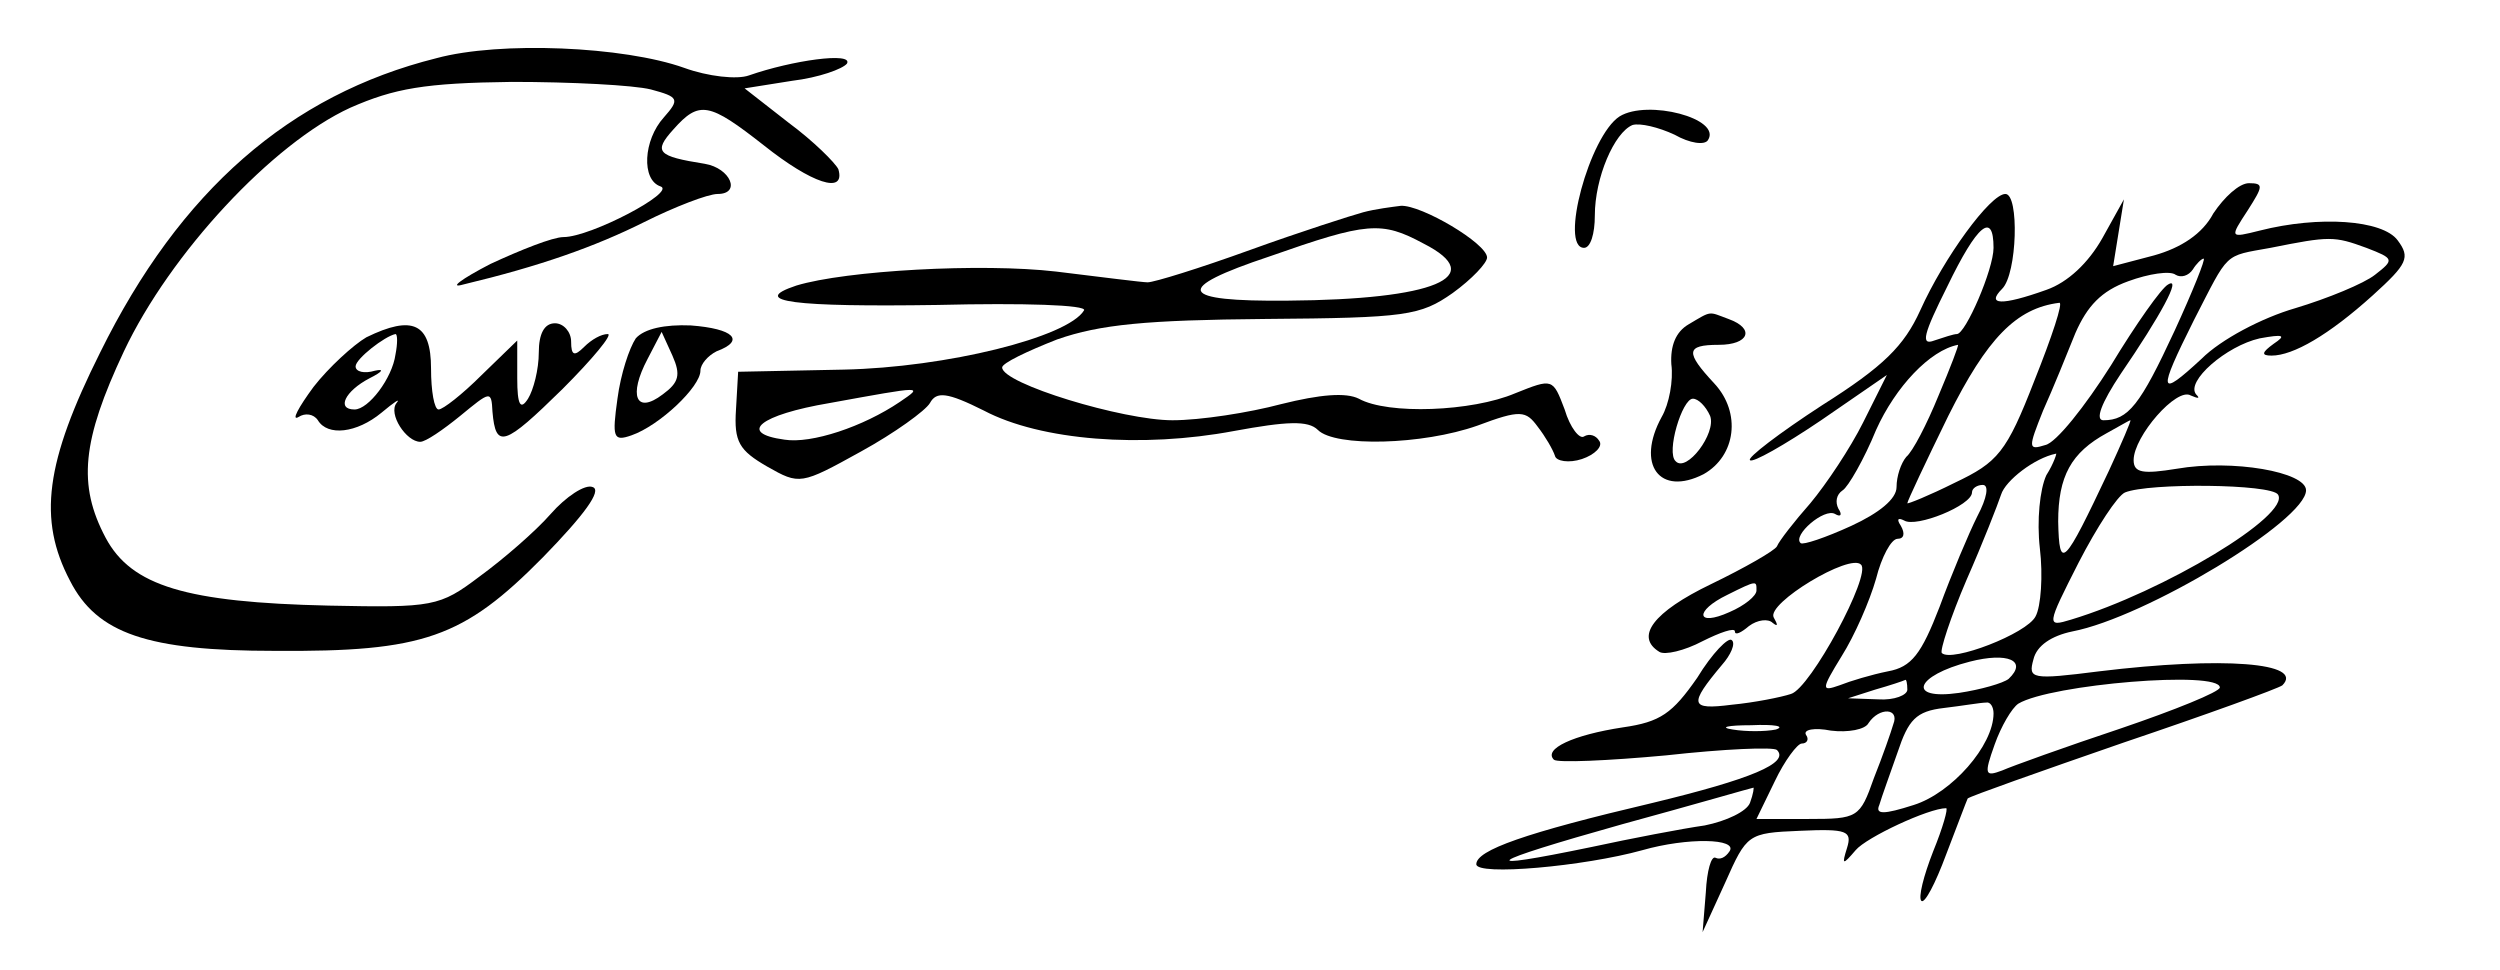
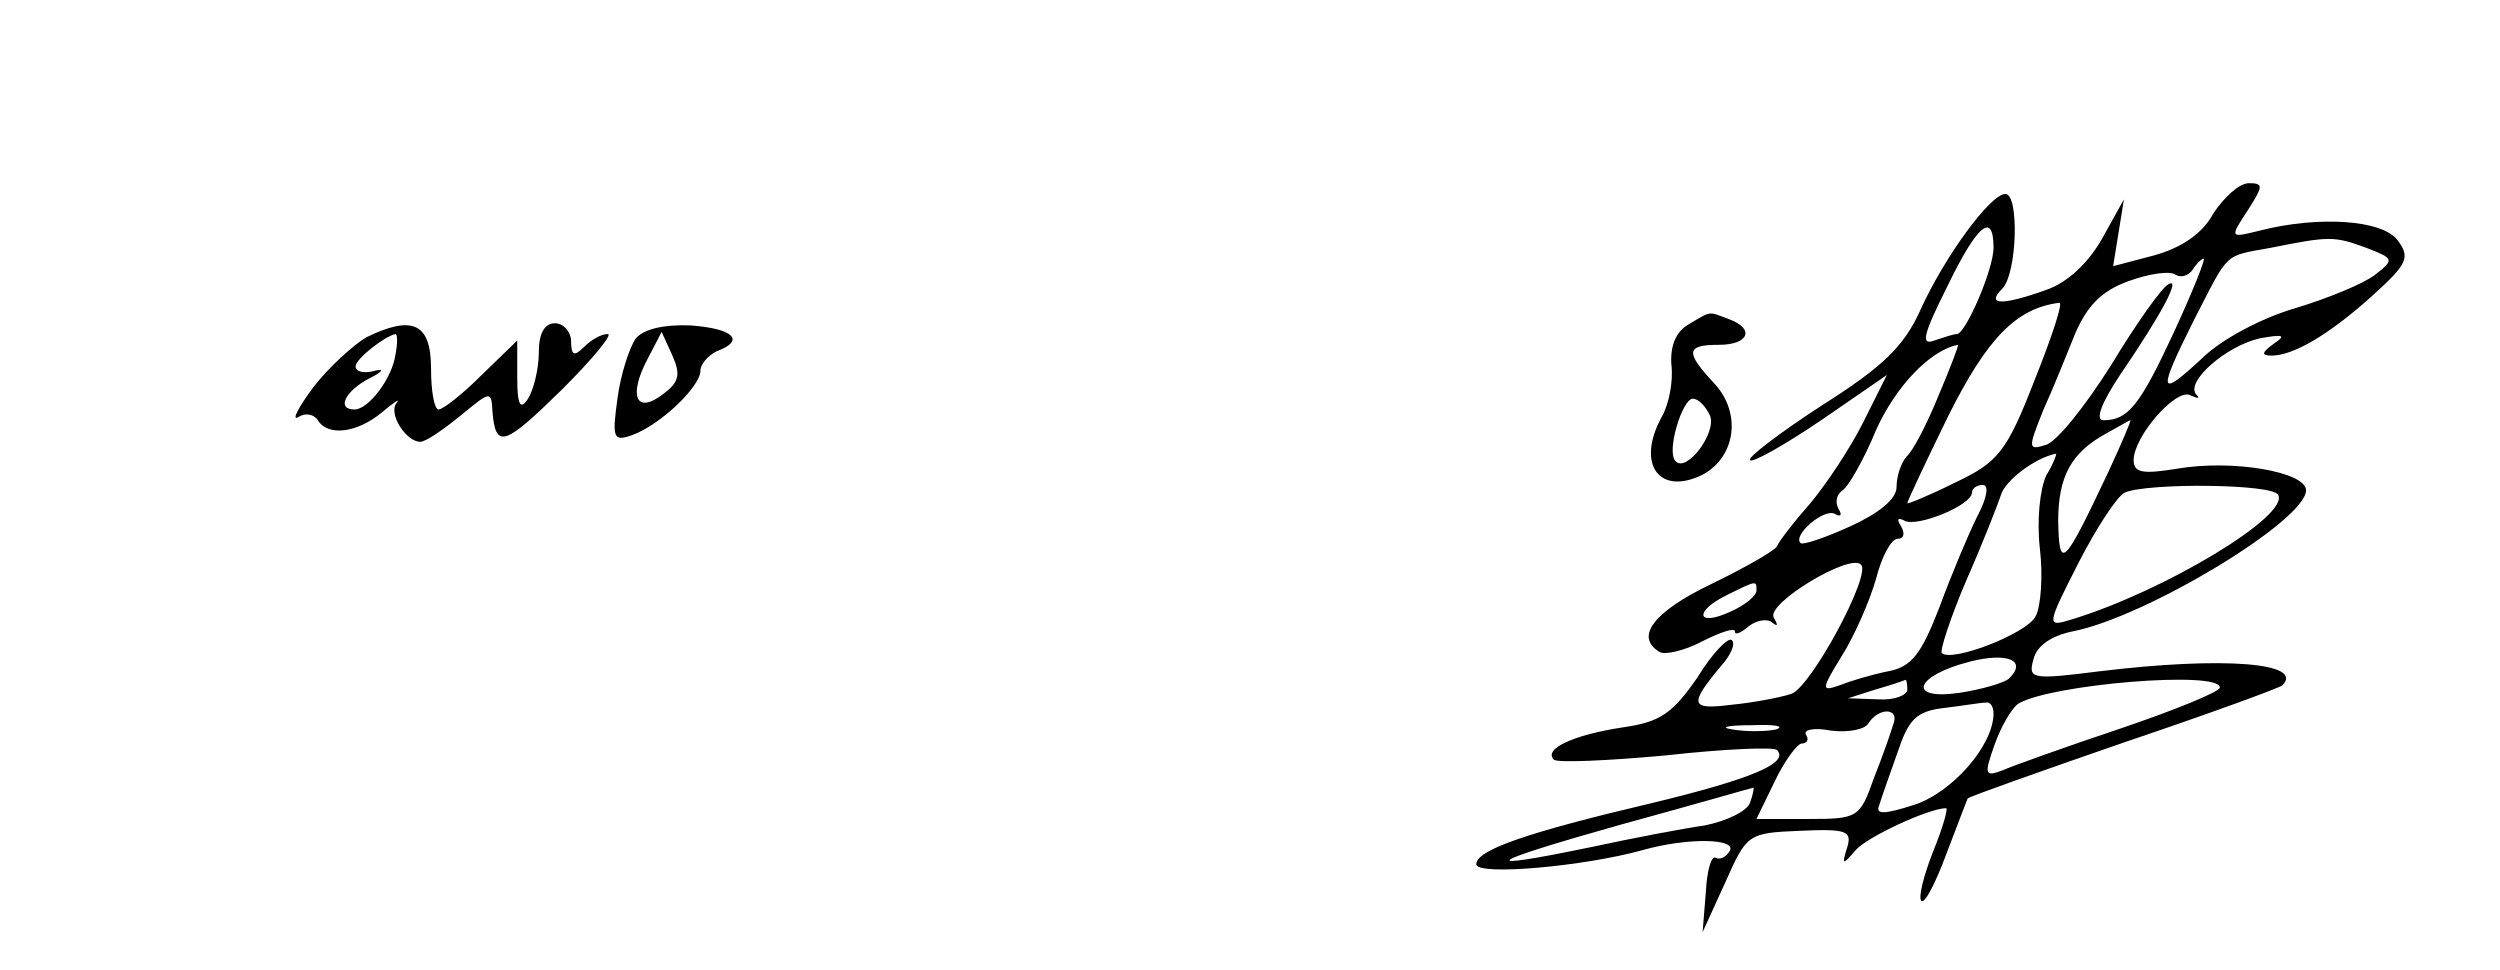
<svg xmlns="http://www.w3.org/2000/svg" version="1.0" width="232pt" height="90pt" viewBox="0 0 232 90" preserveAspectRatio="xMidYMid meet">
  <g transform="translate(0,90) scale(0.1,-0.1)" fill="#000000" stroke="none">
-     <path d="M405 846 c-136 -34 -238 -123 -312 -273 -51 -102 -58 -155 -28 -212 25 -49 72 -65 190 -65 138 -1 175 12 249 87 38 39 55 62 46 65 -7 3 -25 -9 -39 -25 -14 -16 -44 -42 -66 -58 -37 -28 -43 -29 -140 -27 -132 3 -183 18 -207 63 -26 49 -22 90 17 173 43 91 138 193 210 226 41 18 69 23 150 24 55 0 113 -3 129 -7 26 -7 27 -9 12 -26 -19 -21 -21 -58 -3 -64 15 -5 -65 -47 -90 -47 -10 0 -40 -12 -68 -25 -27 -14 -39 -23 -25 -19 71 17 122 35 168 58 28 14 59 26 68 26 22 0 12 24 -12 28 -44 7 -48 11 -29 32 24 27 33 25 84 -15 44 -35 76 -46 69 -22 -3 6 -23 26 -46 43 l-41 32 44 7 c25 3 47 11 51 16 6 11 -51 3 -91 -11 -11 -4 -38 -1 -60 7 -56 20 -171 25 -230 9z" />
-     <path d="M1503 792 c-28 -18 -56 -122 -33 -122 6 0 10 13 10 30 0 35 18 77 35 84 7 2 24 -2 39 -9 14 -8 28 -10 31 -5 13 20 -56 38 -82 22z" />
    <path d="M2054 702 c-10 -19 -30 -32 -55 -39 l-38 -10 5 31 5 31 -20 -36 c-13 -23 -32 -41 -52 -48 -42 -15 -56 -14 -41 1 14 14 16 88 3 88 -14 0 -57 -59 -79 -108 -15 -33 -34 -52 -91 -88 -40 -26 -70 -49 -67 -51 2 -3 32 14 66 37 l61 42 -22 -44 c-12 -24 -34 -57 -49 -75 -15 -17 -29 -35 -31 -40 -2 -4 -30 -20 -61 -35 -54 -26 -71 -49 -48 -63 5 -3 23 1 40 10 16 8 30 13 30 9 0 -4 6 -1 13 5 8 6 18 7 22 3 5 -4 5 -2 1 5 -7 13 71 60 81 49 10 -9 -47 -115 -65 -120 -9 -3 -34 -8 -55 -10 -39 -5 -40 0 -9 37 8 9 13 20 9 23 -3 3 -18 -12 -32 -35 -23 -33 -34 -41 -69 -46 -46 -7 -74 -20 -64 -30 3 -3 50 -1 104 4 54 6 100 8 103 5 12 -12 -24 -27 -115 -49 -119 -28 -164 -44 -164 -57 0 -11 100 -2 154 13 42 12 89 11 81 -1 -4 -6 -9 -8 -13 -6 -4 2 -8 -12 -9 -32 l-3 -37 21 46 c20 45 21 46 69 48 44 2 49 0 44 -16 -5 -16 -4 -16 8 -2 10 12 68 39 84 39 2 0 -3 -18 -12 -40 -9 -23 -14 -43 -11 -46 3 -3 13 16 23 43 10 26 19 50 20 52 2 2 67 25 145 52 77 26 143 50 147 53 21 21 -55 27 -170 13 -63 -8 -66 -7 -61 11 3 13 17 22 36 26 68 13 217 103 217 131 0 17 -68 29 -120 20 -31 -5 -40 -4 -40 8 0 22 40 68 53 60 7 -3 9 -3 5 1 -10 12 28 45 59 52 22 4 25 3 13 -5 -11 -8 -12 -11 -2 -11 20 0 53 19 94 56 32 29 35 35 23 51 -14 19 -73 23 -128 9 -28 -7 -28 -7 -11 19 14 22 15 25 1 25 -9 0 -23 -13 -33 -28z m-204 -32 c0 -20 -26 -80 -34 -80 -3 0 -12 -3 -21 -6 -13 -5 -10 6 12 50 28 58 43 70 43 36z m346 0 c26 -10 26 -11 8 -25 -10 -8 -44 -22 -74 -31 -31 -9 -69 -29 -87 -47 -40 -37 -41 -32 -7 36 33 64 27 59 71 67 55 11 59 11 89 0z m-178 -77 c-32 -69 -43 -83 -66 -83 -8 0 -2 16 16 43 37 54 57 91 44 83 -6 -3 -30 -37 -53 -75 -24 -38 -51 -72 -61 -74 -16 -5 -16 -3 -2 32 9 20 22 52 30 72 11 25 24 39 49 48 19 7 39 10 44 6 5 -3 12 -1 16 5 3 5 8 10 10 10 2 0 -10 -30 -27 -67z m-130 -46 c-26 -67 -34 -76 -74 -95 -24 -12 -44 -20 -44 -19 0 2 17 38 38 81 36 72 63 100 103 105 4 1 -7 -32 -23 -72z m-89 -14 c-11 -27 -24 -52 -30 -57 -5 -6 -9 -18 -9 -28 0 -11 -16 -24 -42 -36 -24 -11 -45 -18 -47 -16 -8 7 22 33 32 27 5 -3 7 -1 3 5 -3 6 -2 13 4 17 5 3 20 29 31 56 18 40 50 74 76 79 1 0 -7 -21 -18 -47z m158 -70 c-42 -89 -46 -93 -47 -47 0 42 12 64 45 82 11 6 21 12 22 12 1 0 -8 -21 -20 -47z m-58 -4 c-6 -13 -9 -42 -6 -68 3 -25 1 -54 -4 -63 -8 -16 -78 -43 -87 -34 -2 2 8 33 23 68 15 34 29 70 32 79 4 13 31 34 51 38 1 1 -2 -9 -9 -20z m-64 -38 c-8 -16 -24 -54 -35 -84 -17 -44 -26 -56 -48 -60 -15 -3 -35 -9 -45 -13 -17 -6 -17 -4 2 27 12 19 26 51 32 72 5 20 14 37 20 37 6 0 7 5 3 12 -4 6 -3 8 3 5 11 -7 63 14 63 26 0 4 5 7 10 7 6 0 4 -12 -5 -29z m279 20 c12 -19 -106 -90 -192 -116 -23 -7 -23 -6 7 53 17 33 36 62 43 65 22 9 136 8 142 -2z m-484 -89 c0 -5 -11 -14 -25 -20 -31 -14 -33 1 -2 16 28 14 27 13 27 4z m234 -82 c-5 -4 -26 -10 -46 -13 -49 -7 -41 16 10 29 35 9 54 1 36 -16z m-94 -10 c0 -5 -12 -10 -27 -9 l-28 1 25 8 c14 4 26 8 28 9 1 1 2 -3 2 -9z m290 2 c0 -4 -42 -21 -92 -38 -51 -17 -101 -35 -110 -39 -16 -6 -17 -4 -7 24 6 17 16 34 22 38 30 18 187 31 187 15z m-210 -24 c0 -30 -39 -74 -74 -85 -28 -9 -36 -9 -32 0 2 7 10 29 17 49 10 30 17 38 43 41 17 2 34 5 39 5 4 1 7 -4 7 -10z m-93 -10 c-2 -7 -10 -30 -18 -50 -13 -37 -15 -38 -61 -38 l-48 0 17 35 c9 19 21 35 25 35 5 0 7 4 4 8 -3 5 8 7 23 4 16 -2 32 1 35 7 10 15 29 14 23 -1z m-109 -5 c-10 -2 -28 -2 -40 0 -13 2 -5 4 17 4 22 1 32 -1 23 -4z m-24 -68 c-3 -8 -22 -17 -42 -21 -21 -3 -68 -12 -105 -20 -111 -23 -100 -15 28 21 66 18 121 34 122 34 1 1 0 -6 -3 -14z" />
-     <path d="M1265 703 c-11 -3 -58 -18 -105 -35 -47 -17 -89 -30 -95 -30 -5 0 -44 5 -85 10 -69 8 -195 1 -241 -13 -45 -15 -1 -20 131 -18 80 2 139 0 136 -5 -15 -25 -128 -53 -223 -55 l-98 -2 -2 -35 c-2 -30 3 -38 29 -53 30 -17 31 -17 87 14 31 17 60 38 64 45 6 11 16 10 50 -7 53 -28 147 -35 232 -19 49 9 69 10 78 1 16 -16 97 -14 148 4 40 15 45 14 56 -1 7 -9 14 -21 16 -27 1 -5 13 -7 25 -3 12 4 20 12 16 17 -3 5 -9 7 -14 4 -4 -3 -13 8 -18 25 -11 29 -11 29 -46 15 -40 -17 -118 -20 -145 -5 -12 6 -36 4 -72 -5 -30 -8 -75 -15 -101 -15 -46 0 -158 34 -158 49 0 4 23 15 51 26 40 14 83 18 193 19 131 1 144 3 174 24 18 13 32 28 32 33 0 13 -61 49 -80 48 -8 -1 -24 -3 -35 -6z m56 -29 c61 -31 10 -52 -126 -53 -102 -1 -107 11 -17 41 91 32 104 33 143 12z m-486 -147 c-34 -23 -82 -39 -107 -35 -44 6 -23 23 42 34 88 16 87 16 65 1z" />
    <path d="M1567 599 c-12 -7 -17 -20 -16 -37 2 -15 -2 -37 -9 -49 -24 -44 -2 -74 39 -53 30 17 35 57 10 84 -27 29 -27 36 4 36 28 0 34 15 9 24 -19 7 -15 8 -37 -5z m20 -85 c6 -16 -22 -53 -32 -42 -9 8 6 58 16 58 5 0 12 -7 16 -16z" />
    <path d="M340 587 c-12 -7 -35 -28 -49 -46 -14 -19 -21 -32 -14 -28 6 4 14 3 18 -3 9 -15 36 -12 59 7 12 10 18 14 14 9 -8 -10 9 -36 22 -36 5 0 21 11 37 24 28 23 29 24 30 4 3 -35 11 -32 65 21 28 28 47 51 42 51 -6 0 -15 -5 -22 -12 -9 -9 -12 -8 -12 5 0 9 -7 17 -15 17 -10 0 -15 -10 -15 -27 0 -16 -5 -35 -10 -43 -7 -11 -10 -6 -10 19 l0 35 -33 -32 c-18 -18 -36 -32 -40 -32 -4 0 -7 17 -7 38 0 42 -17 50 -60 29z m27 -16 c-3 -22 -25 -51 -38 -51 -17 0 -9 17 14 29 12 6 14 9 5 7 -10 -3 -18 -1 -18 4 0 7 27 28 37 30 2 0 2 -9 0 -19z" />
    <path d="M590 586 c-6 -9 -14 -33 -17 -56 -5 -36 -4 -40 13 -34 26 9 64 45 64 60 0 6 7 14 15 18 27 10 16 21 -24 24 -24 1 -43 -3 -51 -12z m25 -52 c-25 -19 -32 -1 -14 33 l13 25 10 -22 c8 -18 6 -25 -9 -36z" />
  </g>
</svg>